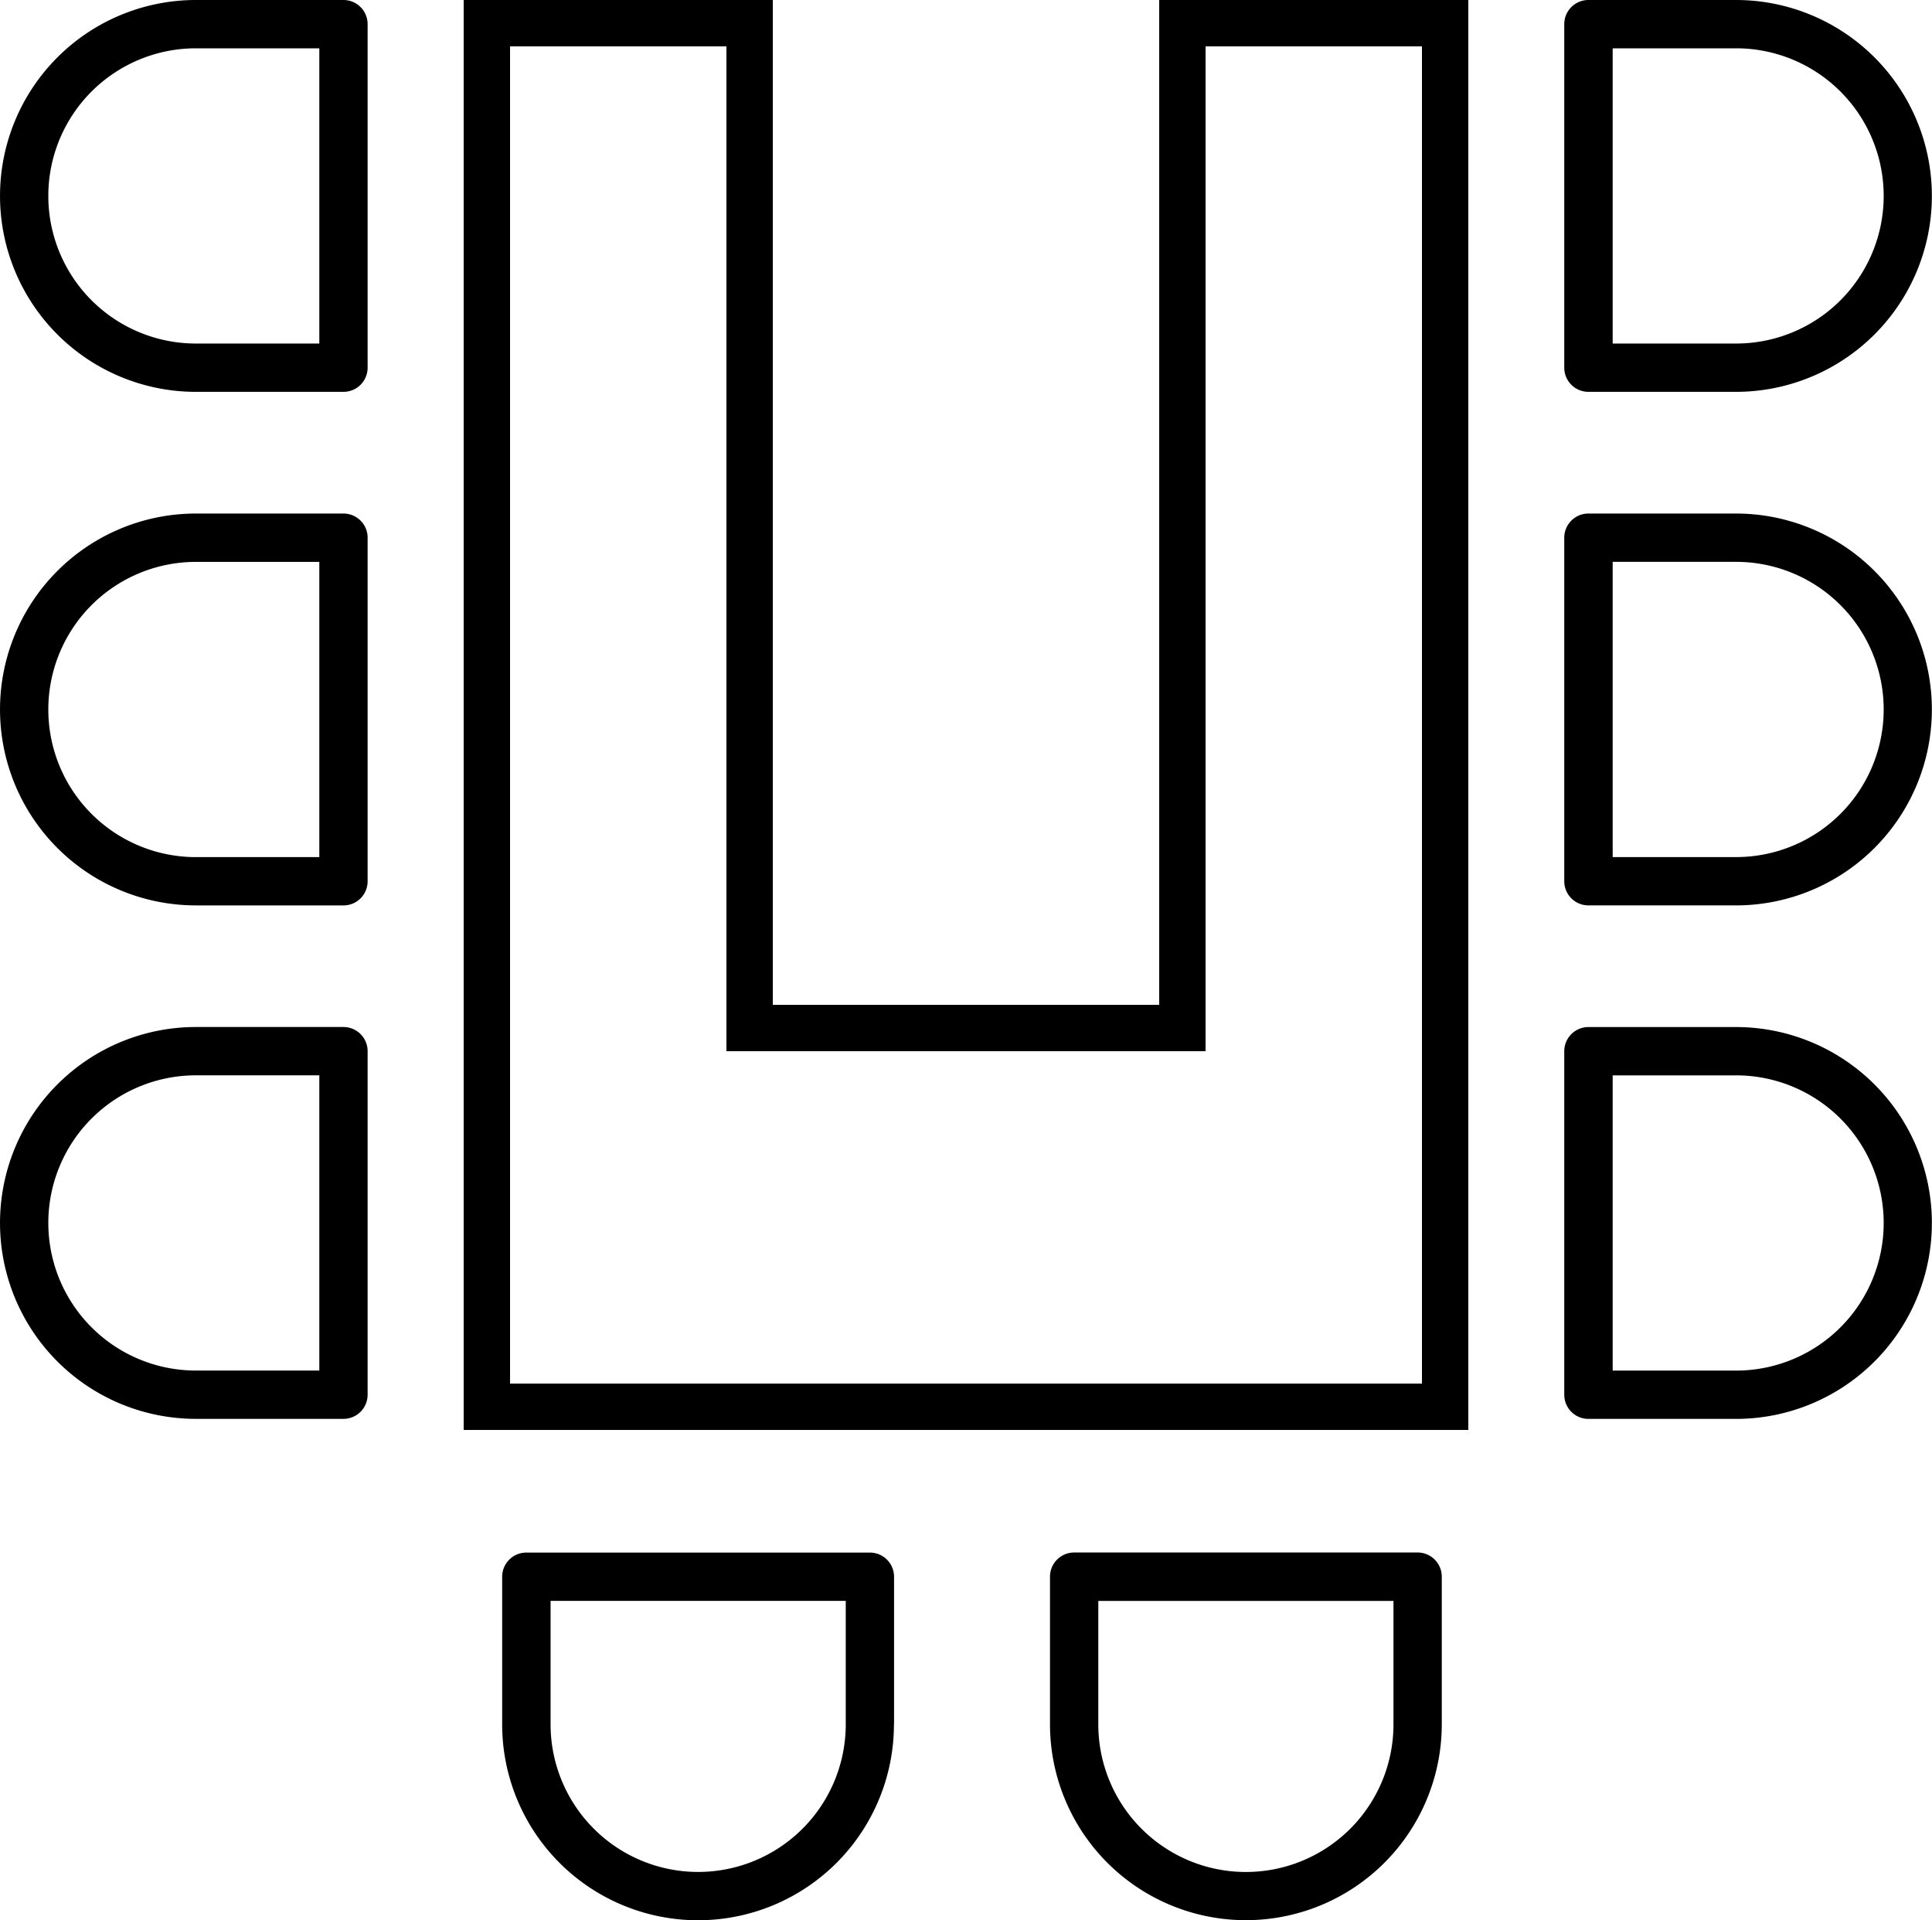
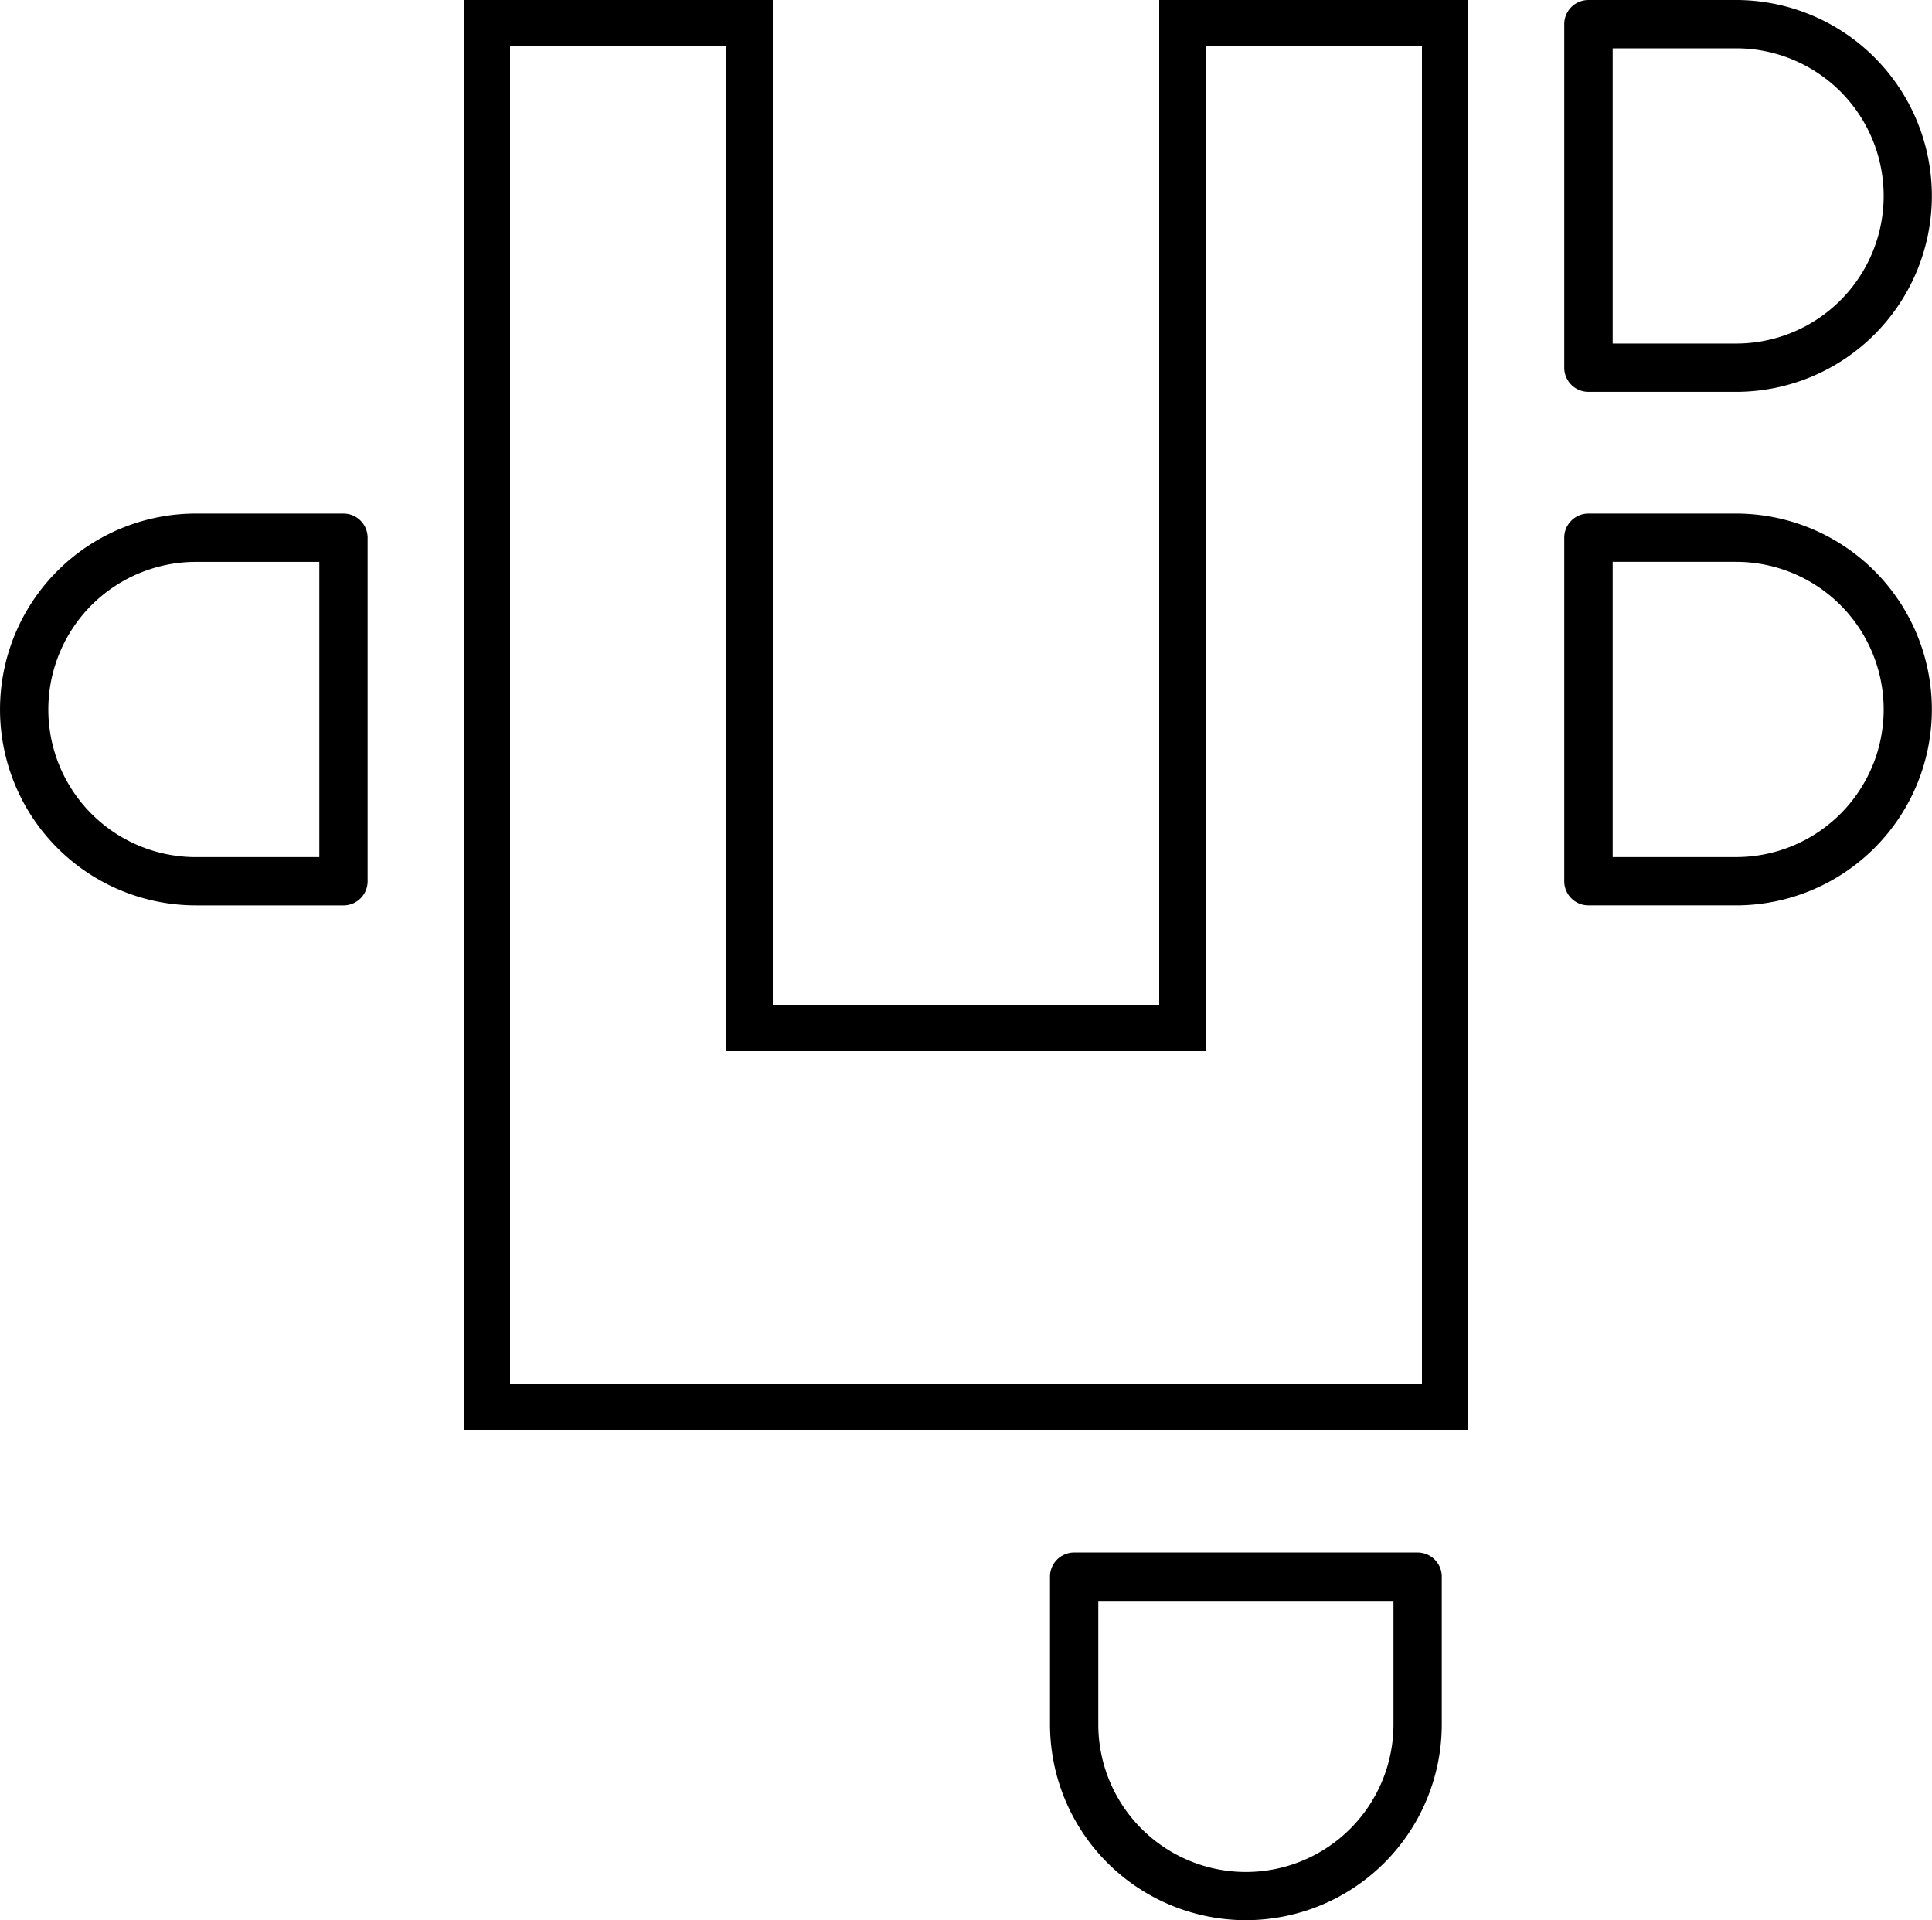
<svg xmlns="http://www.w3.org/2000/svg" width="50" height="49.688" viewBox="0 0 50 49.688">
  <g id="chair_2_" data-name="chair (2)" transform="translate(-10 -10)">
-     <path id="Path_150" data-name="Path 150" d="M15.07,20.139h3.819a.625.625,0,0,0,.625-.625V10.625A.625.625,0,0,0,18.889,10H15.07a5.069,5.069,0,1,0,0,10.139Zm0-8.889h3.194v7.639H15.07a3.819,3.819,0,1,1,0-7.639Z" transform="translate(0 0)" />
    <path id="Path_151" data-name="Path 151" d="M15.07,41.4h3.819a.625.625,0,0,0,.625-.625V31.885a.625.625,0,0,0-.625-.625H15.07a5.069,5.069,0,1,0,0,10.139Zm0-8.889h3.194v7.639H15.07a3.819,3.819,0,1,1,0-7.639Z" transform="translate(0 -7.972)" />
-     <path id="Path_152" data-name="Path 152" d="M15.07,62.657h3.819a.625.625,0,0,0,.625-.625V53.143a.625.625,0,0,0-.625-.625H15.07a5.069,5.069,0,1,0,0,10.139Zm0-8.889h3.194v7.639H15.07a3.819,3.819,0,1,1,0-7.639Z" transform="translate(0 -15.944)" />
-     <path id="Path_153" data-name="Path 153" d="M15.07,83.917h3.819a.625.625,0,0,0,.625-.625V74.4a.625.625,0,0,0-.625-.625H15.07a5.069,5.069,0,1,0,0,10.139Zm0-8.889h3.194v7.639H15.07a3.819,3.819,0,1,1,0-7.639Z" transform="translate(-50.779 69.687) rotate(-90)" />
-     <path id="Path_154" data-name="Path 154" d="M79.222,73.778H75.4a.625.625,0,0,0-.625.625v8.889a.625.625,0,0,0,.625.625h3.819a5.069,5.069,0,1,0,0-10.139Zm0,8.889H76.028V75.028h3.194a3.819,3.819,0,1,1,0,7.639Z" transform="translate(121.091 -24.604) rotate(90)" />
-     <path id="Path_155" data-name="Path 155" d="M79.222,52.519H75.4a.625.625,0,0,0-.625.625v8.889a.625.625,0,0,0,.625.625h3.819a5.069,5.069,0,1,0,0-10.139Zm0,8.889H76.028V53.769h3.194a3.819,3.819,0,1,1,0,7.639Z" transform="translate(-24.292 -15.944)" />
+     <path id="Path_154" data-name="Path 154" d="M79.222,73.778H75.4a.625.625,0,0,0-.625.625v8.889a.625.625,0,0,0,.625.625h3.819a5.069,5.069,0,1,0,0-10.139m0,8.889H76.028V75.028h3.194a3.819,3.819,0,1,1,0,7.639Z" transform="translate(121.091 -24.604) rotate(90)" />
    <path id="Path_156" data-name="Path 156" d="M79.222,31.26H75.4a.625.625,0,0,0-.625.625v8.889a.625.625,0,0,0,.625.625h3.819a5.069,5.069,0,1,0,0-10.139Zm0,8.889H76.028V32.51h3.194a3.819,3.819,0,1,1,0,7.639Z" transform="translate(-24.292 -7.972)" />
    <path id="Path_157" data-name="Path 157" d="M79.222,10H75.4a.625.625,0,0,0-.625.625v8.889a.625.625,0,0,0,.625.625h3.819a5.069,5.069,0,1,0,0-10.139Zm0,8.889H76.028V11.25h3.194a3.819,3.819,0,1,1,0,7.639Z" transform="translate(-24.292)" />
    <g id="Union_5" data-name="Union 5" transform="translate(-1008 2438)" fill="none">
      <path d="M1037-2391h-7v-37h8v26h10v-26h8v37Z" stroke="none" />
      <path d="M 1054.8 -2392.2 L 1054.8 -2426.8 L 1049.2 -2426.8 L 1049.2 -2400.8 L 1036.8 -2400.8 L 1036.8 -2426.8 L 1031.2 -2426.8 L 1031.2 -2392.2 L 1054.8 -2392.2 M 1056 -2391 L 1030 -2391 L 1030 -2428 L 1038 -2428 L 1038 -2402 L 1048 -2402 L 1048 -2428 L 1056 -2428 L 1056 -2391 Z" stroke="none" fill="#000" />
    </g>
  </g>
</svg>